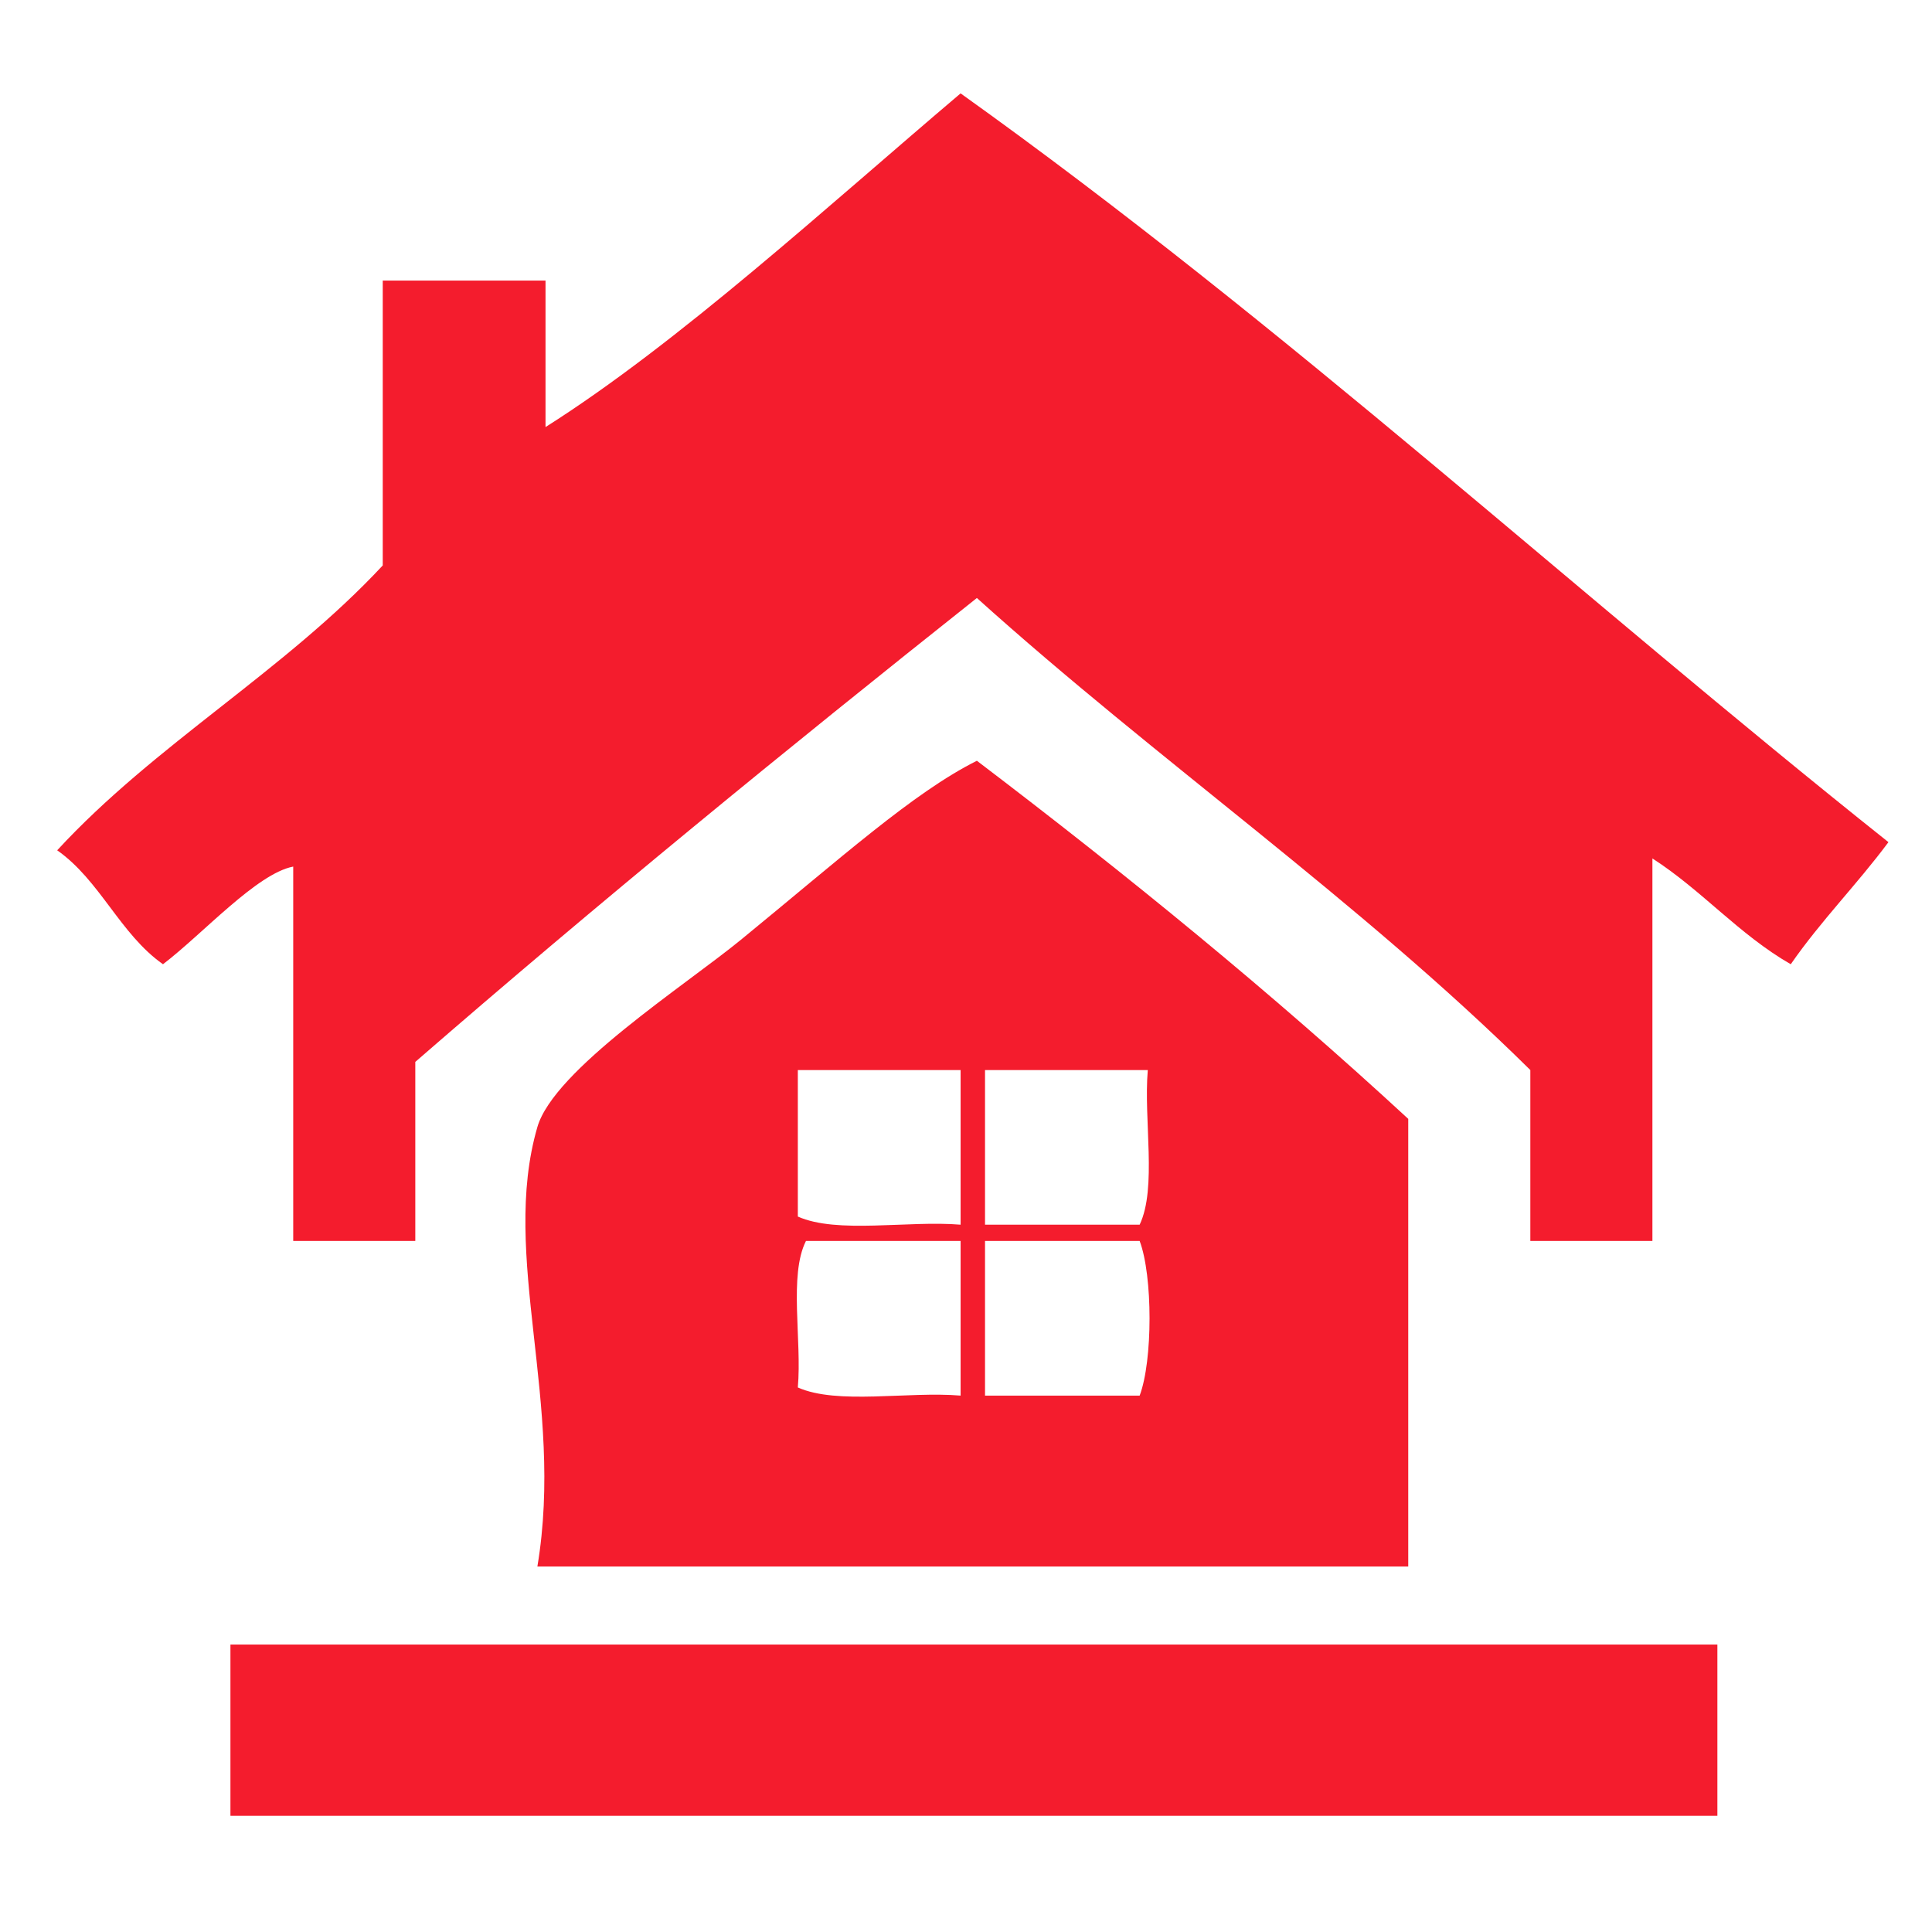
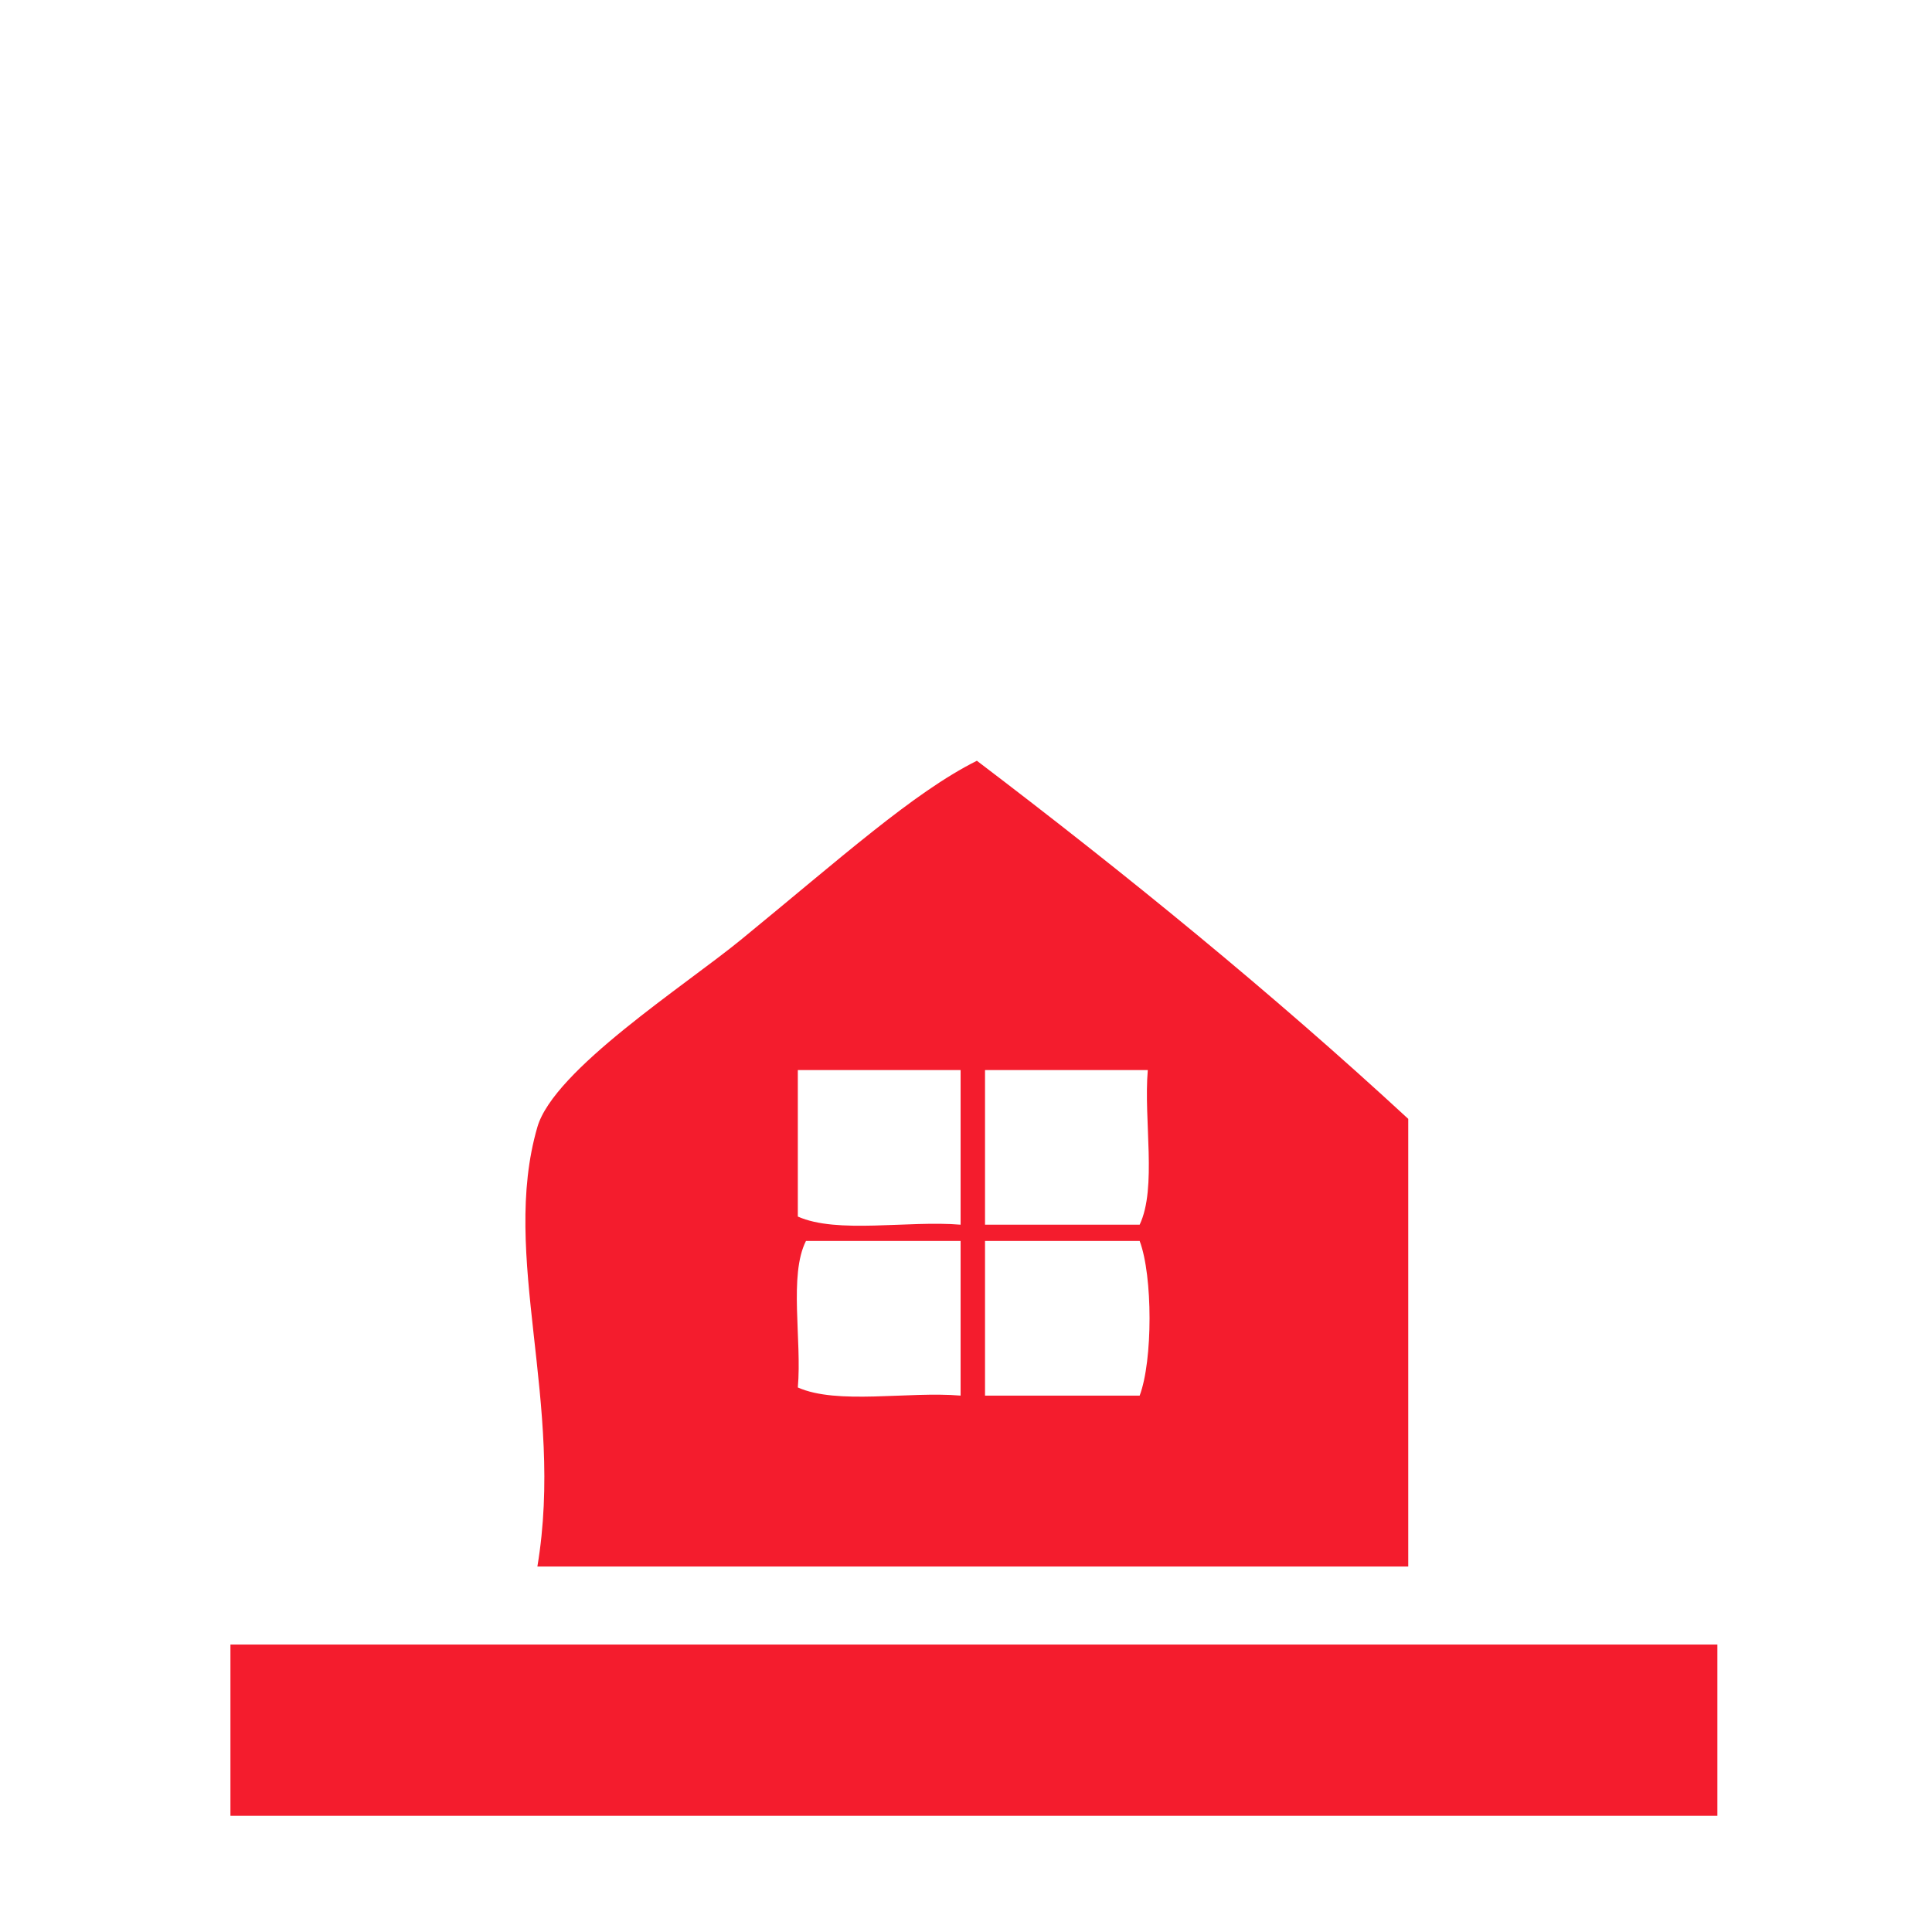
<svg xmlns="http://www.w3.org/2000/svg" version="1.1" id="Layer_1" x="0px" y="0px" width="360px" height="360px" viewBox="0 0 360 360" enable-background="new 0 0 360 360" xml:space="preserve">
-   <path fill-rule="evenodd" clip-rule="evenodd" fill="#F41C2D" d="M351.882,156.924c-5.813,7.835-12.619,14.678-18.198,22.748  c-9.636-5.53-16.552-13.78-25.781-19.715c0,23.76,0,47.517,0,71.277c-7.583,0-15.166,0-22.748,0c0-10.613,0-21.229,0-31.846  c-32.031-31.665-69.623-57.77-103.127-87.961c-35.506,28.189-70.561,56.831-104.643,86.443c0,11.123,0,22.244,0,33.364  c-7.583,0-15.166,0-22.748,0c0-23.252,0-46.507,0-69.761c-6.799,1.314-16.804,12.5-24.266,18.199  c-8.012-5.637-11.703-15.596-19.715-21.232c18.185-19.728,42.393-33.436,60.663-53.079c0-17.694,0-35.386,0-53.08  c10.11,0,20.22,0,30.331,0c0,9.099,0,18.199,0,27.297c24.781-15.664,52.717-41.308,77.345-62.179  C239.738,60.795,293.912,110.755,351.882,156.924z" />
  <path fill-rule="evenodd" clip-rule="evenodd" fill="#F41C2D" d="M262.405,208.485c0,27.803,0,55.608,0,83.411  c-54.091,0-108.182,0-162.271,0c5.105-30.522-6.987-57.863,0-81.893c3.099-10.655,27.38-26.266,37.914-34.882  c18.601-15.21,32.192-27.476,43.98-33.364C209.889,162.932,236.915,184.941,262.405,208.485z M148.663,226.687  c7.34,3.275,20.534,0.696,30.331,1.516c0-9.604,0-19.21,0-28.814c-10.11,0-20.22,0-30.331,0  C148.663,208.485,148.663,217.586,148.663,226.687z M183.544,228.202c9.604,0,19.211,0,28.815,0  c3.25-6.859,0.715-19.504,1.516-28.814c-10.11,0-20.22,0-30.331,0C183.544,208.992,183.544,218.598,183.544,228.202z   M150.18,231.233c-3.223,6.384-0.736,18.476-1.517,27.299c7.34,3.278,20.534,0.697,30.331,1.519c0-9.604,0-19.212,0-28.817  C169.39,231.233,159.784,231.233,150.18,231.233z M183.544,260.051c9.604,0,19.211,0,28.815,0c2.456-6.522,2.456-22.295,0-28.817  c-9.604,0-19.211,0-28.815,0C183.544,240.839,183.544,250.446,183.544,260.051z" />
  <rect x="42.939" y="306.437" fill-rule="evenodd" clip-rule="evenodd" fill="#F41C2D" width="277.07" height="31.914" />
</svg>